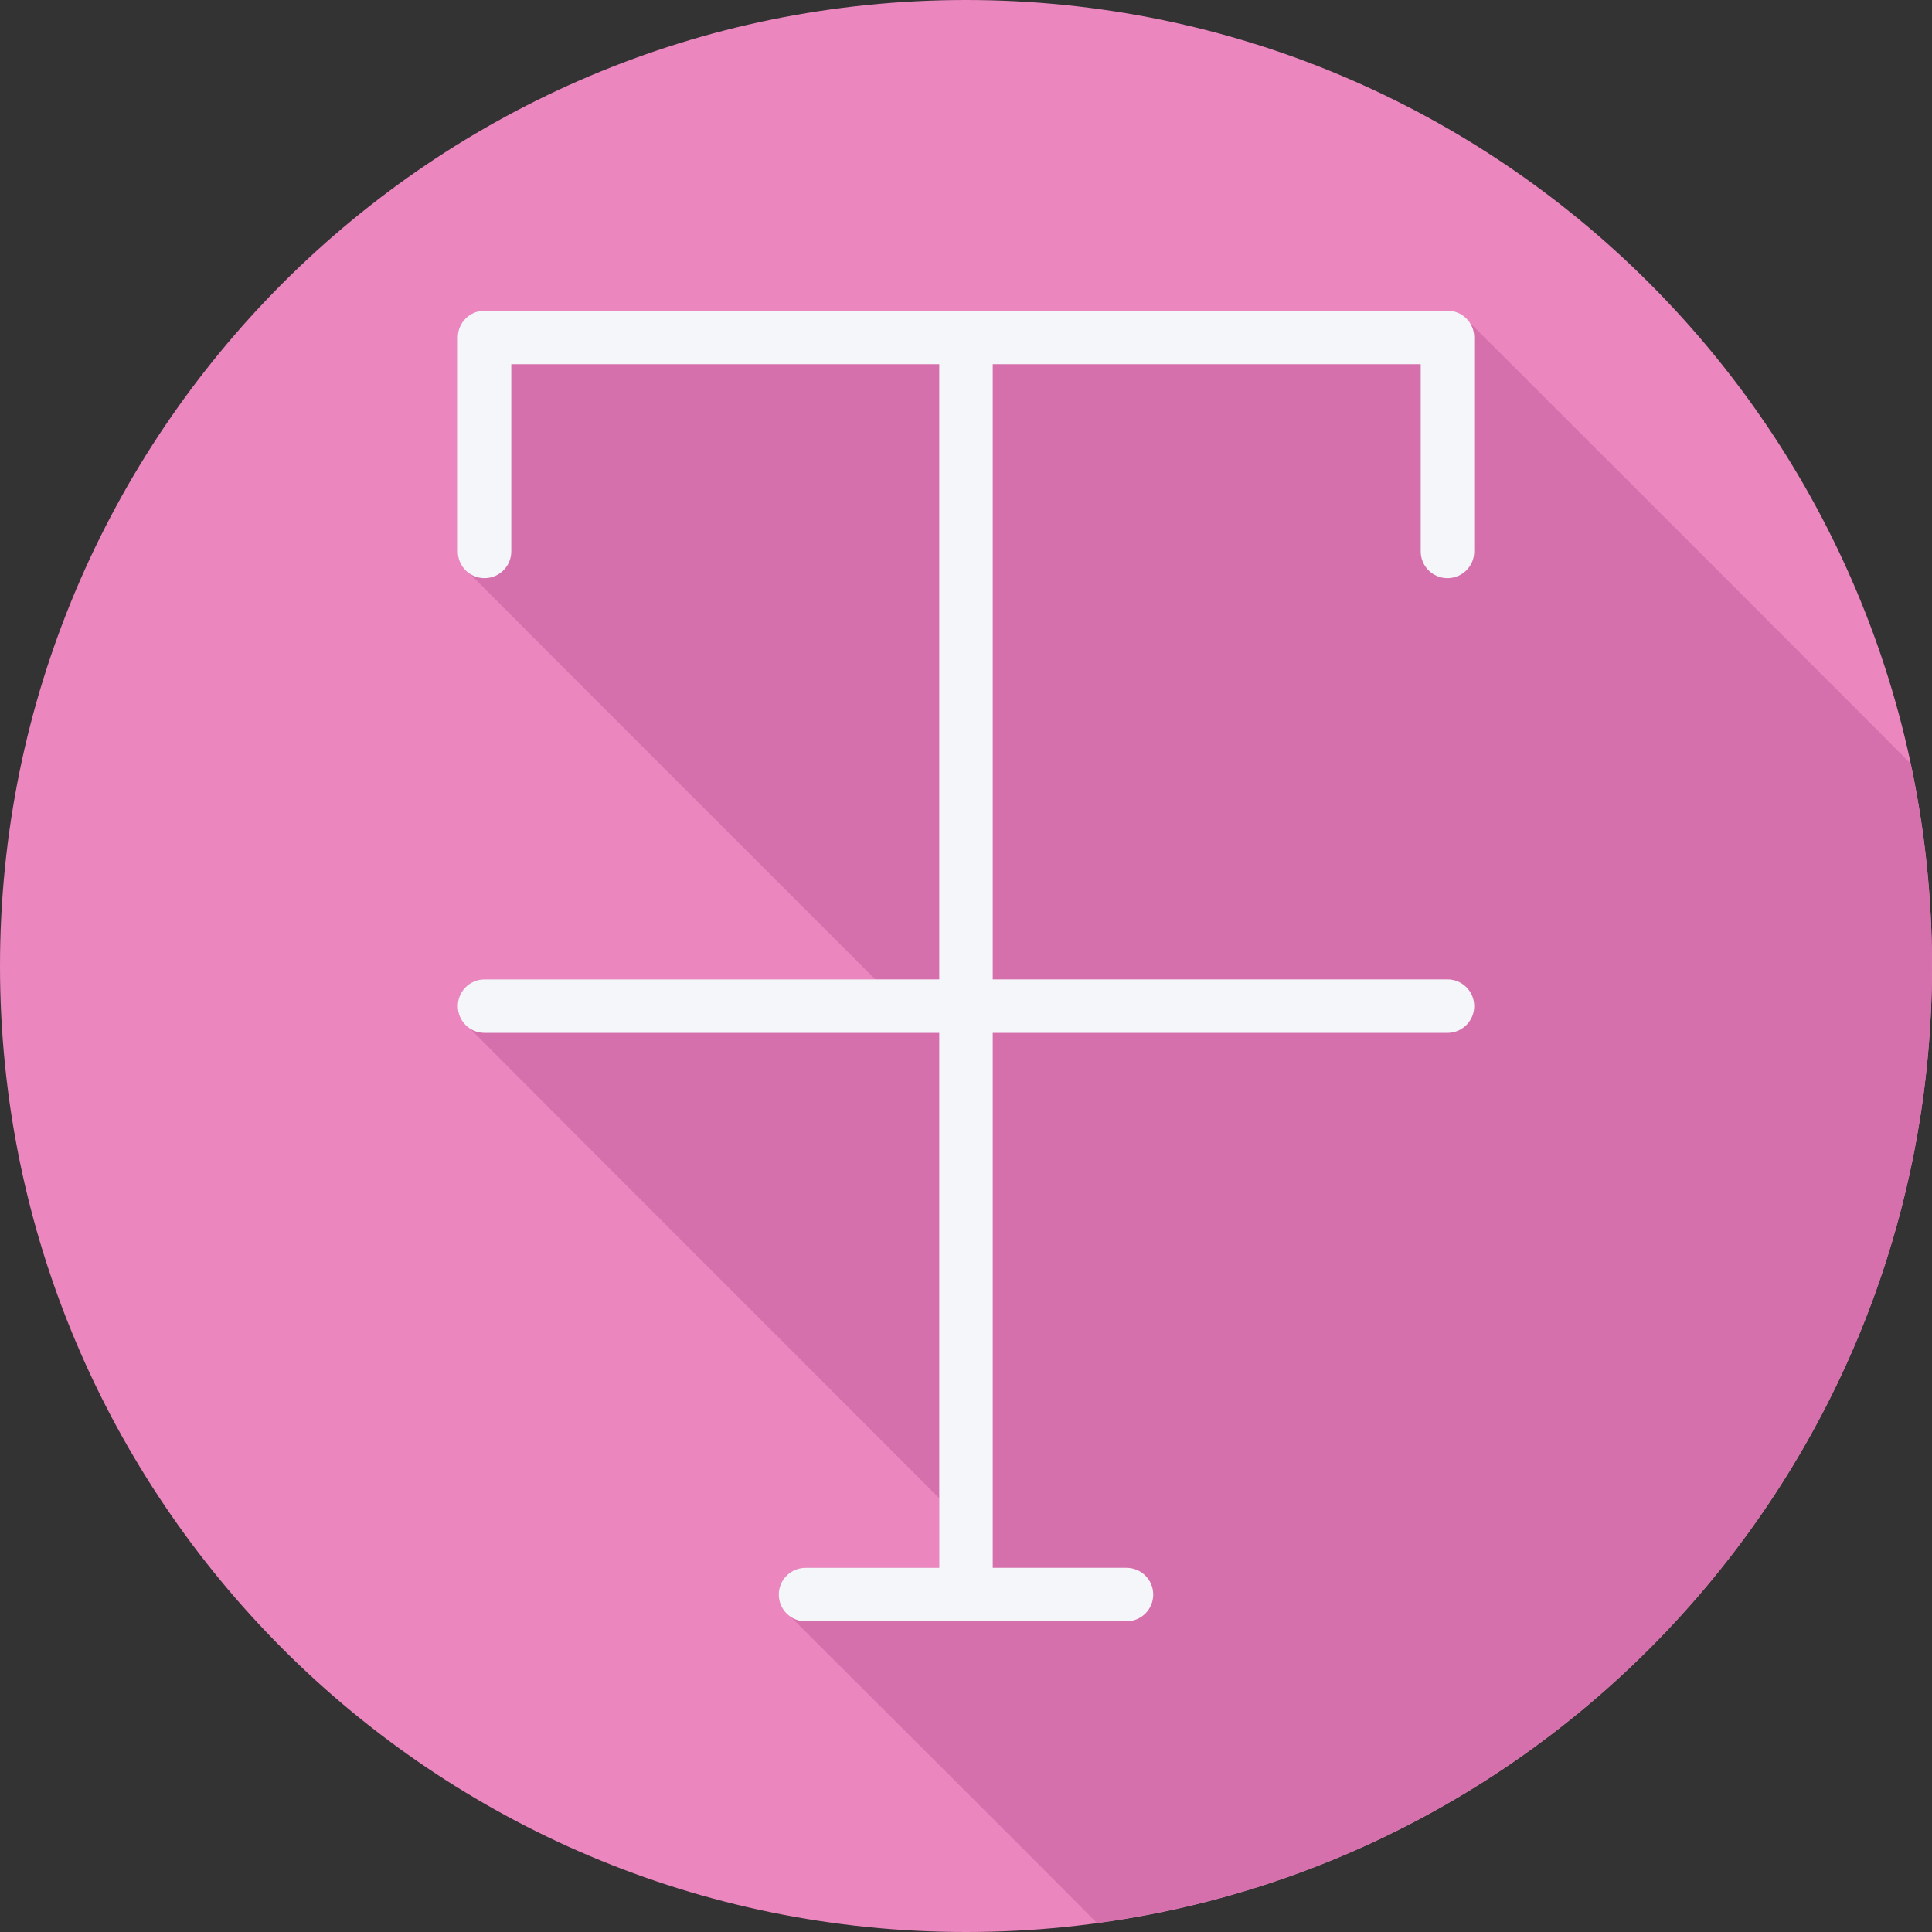
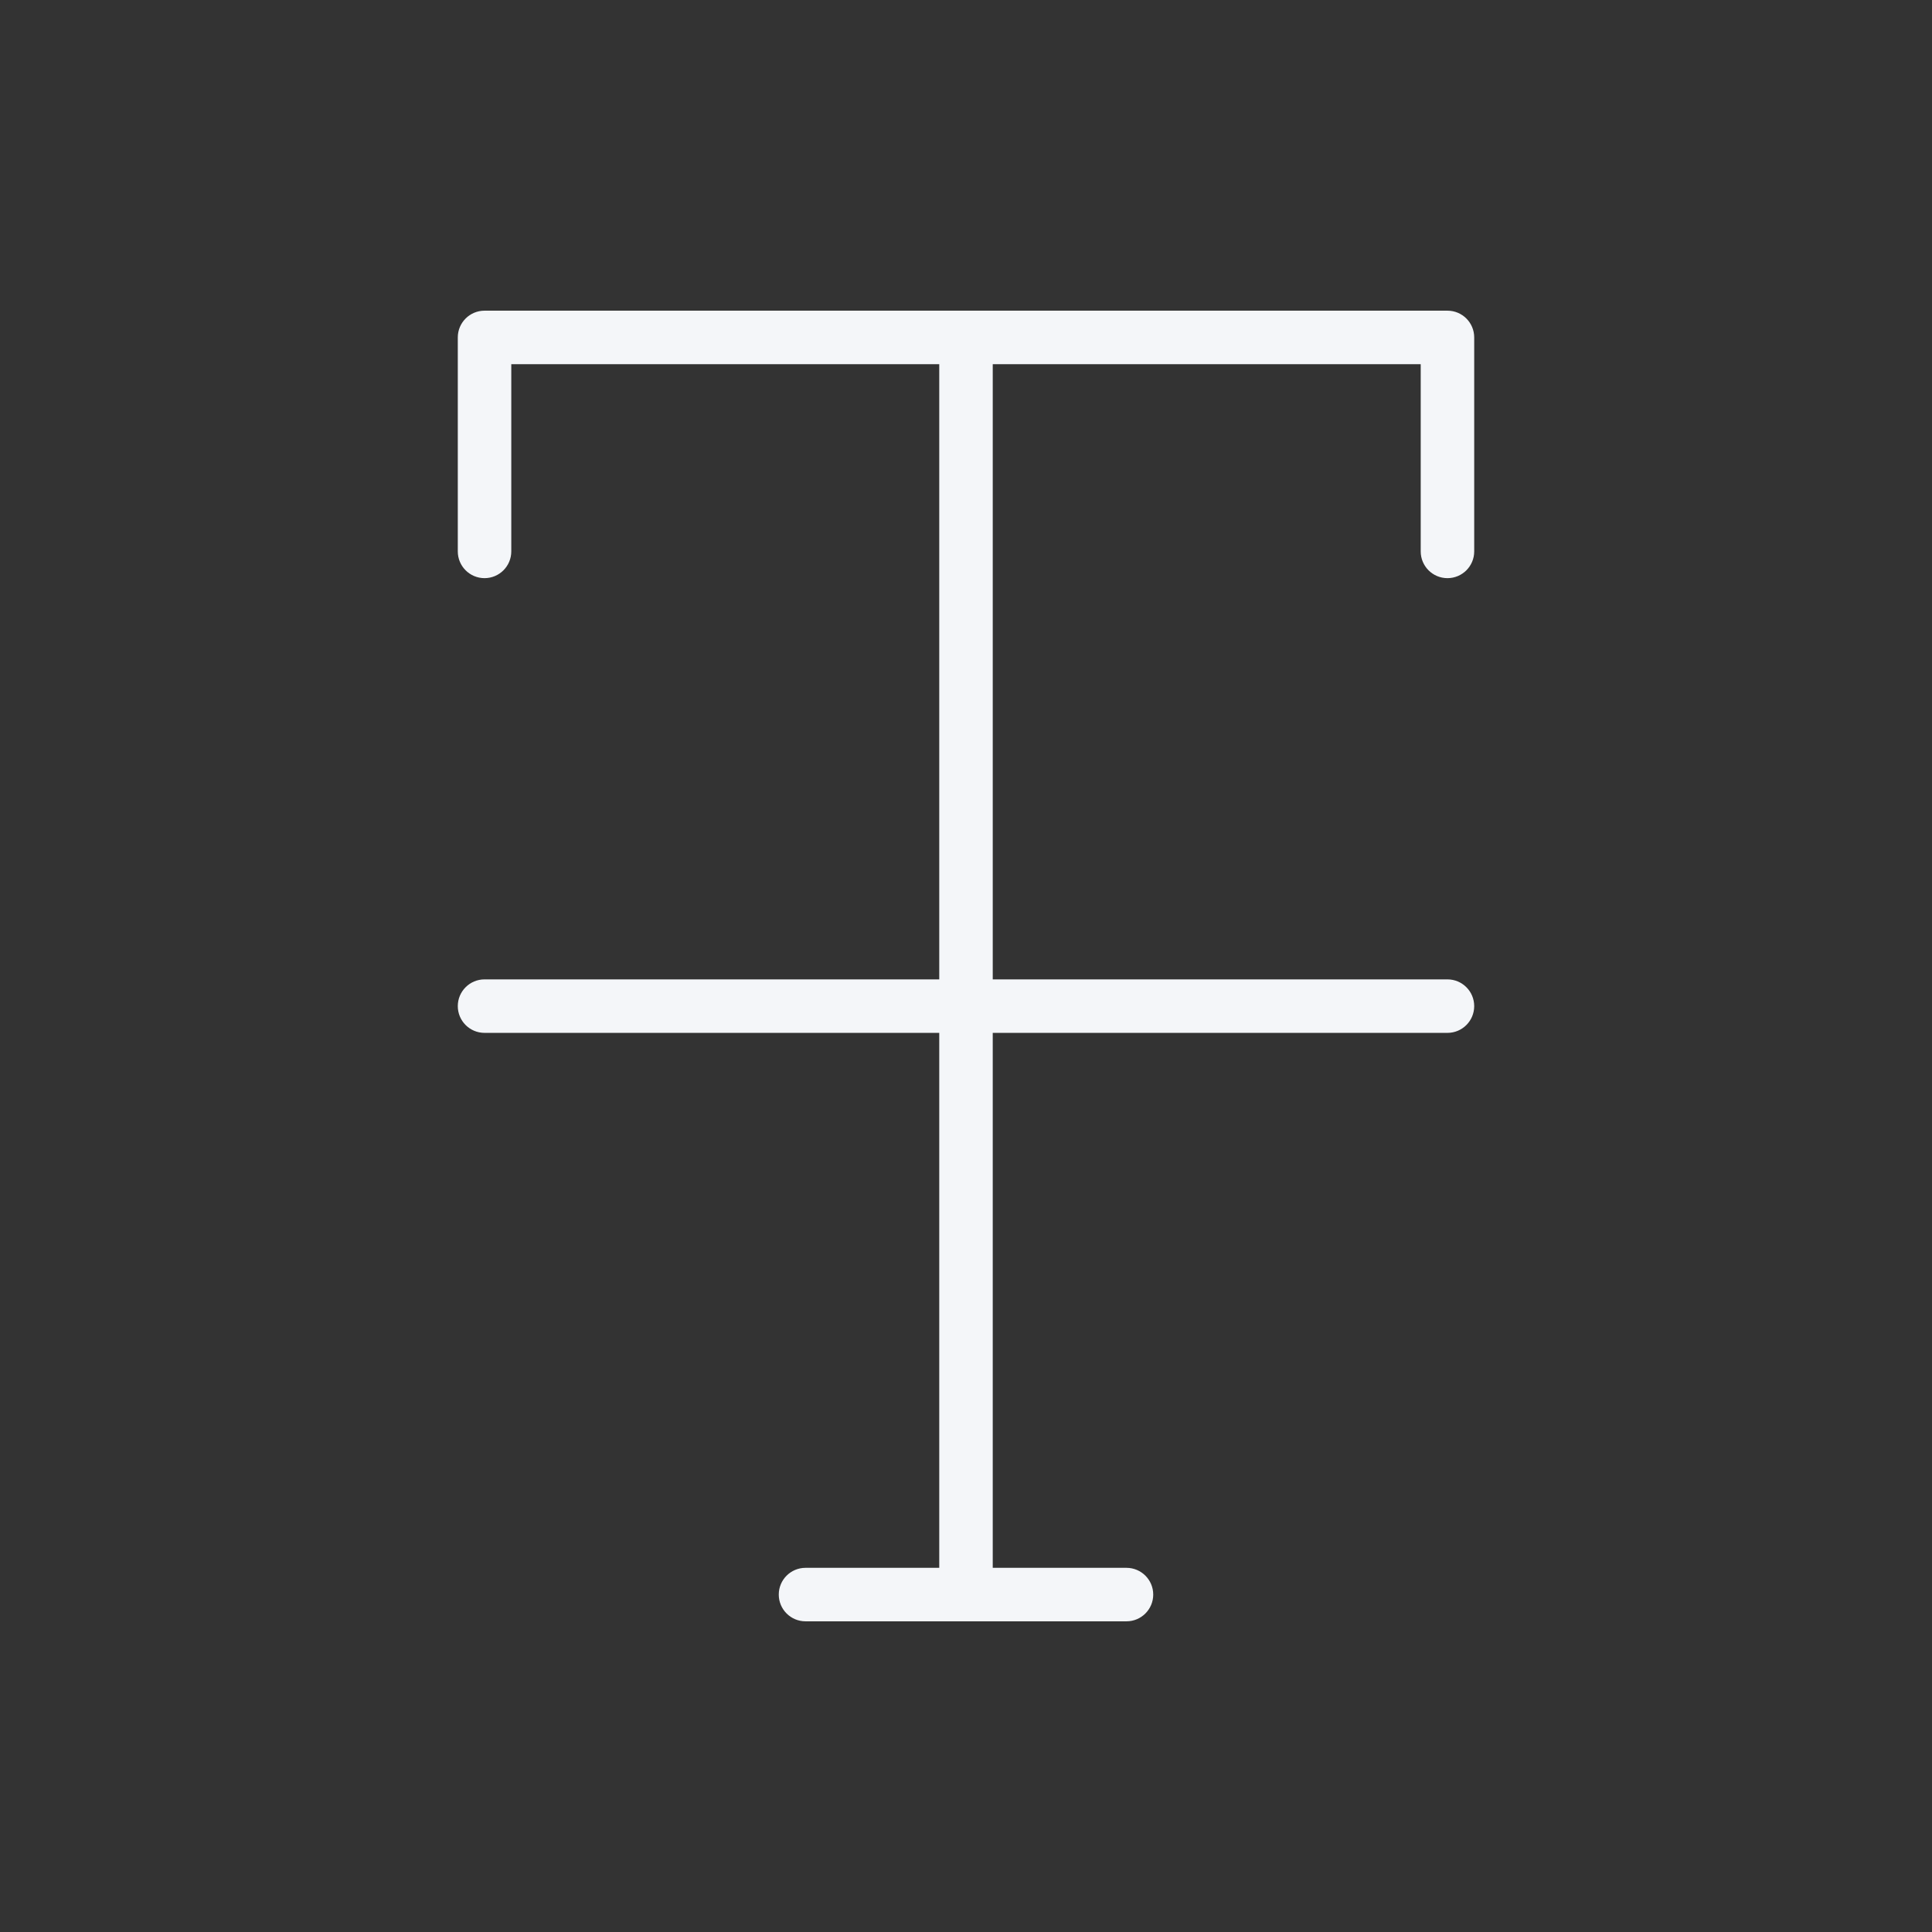
<svg xmlns="http://www.w3.org/2000/svg" height="800px" width="800px" version="1.1" id="Layer_1" viewBox="0 0 512 512" xml:space="preserve">
  <rect x="0" y="0" width="512" height="512" fill="#333333" stroke="none" />
-   <path style="fill:#EB86BF;" d="M0,256.006C0,397.402,114.606,512.004,255.996,512C397.394,512.004,512,397.402,512,256.006  C512.009,114.61,397.394,0,255.996,0C114.606,0,0,114.614,0,256.006z" />
-   <path style="fill:#D670AD;" d="M512,256.005c0.001-18.409-1.983-36.347-5.674-53.653c-0.039-0.033-0.067-0.076-0.108-0.108  c-0.34-0.429-116.727-116.816-117.156-117.156c-1.298-1.638-3.217-2.756-5.47-2.756H128.407c-3.915,0-7.089,3.173-7.089,7.089  v56.707c0,2.252,1.118,4.172,2.756,5.47c0.34,0.429,107.523,107.636,107.891,107.946H128.408c-3.915,0-7.089,3.173-7.089,7.089  c0,2.253,1.118,4.172,2.756,5.47c0.34,0.429,124.511,124.643,124.836,124.928v18.459h-35.442c-3.915,0-7.089,3.173-7.089,7.089  c0,2.253,1.118,4.172,2.756,5.47c0.34,0.429,58.596,58.351,80.757,80.757c0.268,0.271,0.517,0.541,0.791,0.791  C415.663,492.664,512,385.628,512,256.005z" />
  <path style="fill:#F4F6F9;" d="M383.593,153.217c3.915,0,7.088-3.174,7.088-7.088V89.421c0-3.915-3.173-7.088-7.088-7.088H128.407  c-3.915,0-7.088,3.174-7.088,7.088v56.707c0,3.915,3.174,7.088,7.088,7.088c3.914,0,7.088-3.174,7.088-7.088V96.51h113.415v163.035  H128.407c-3.915,0-7.088,3.174-7.088,7.088c0,3.915,3.174,7.088,7.088,7.088h120.503v141.77h-35.442  c-3.915,0-7.088,3.174-7.088,7.088c0,3.915,3.174,7.088,7.088,7.088h85.061c3.915,0,7.088-3.174,7.088-7.088  c0-3.915-3.174-7.088-7.088-7.088h-35.442V273.722h120.503c3.915,0,7.088-3.174,7.088-7.088c0-3.915-3.173-7.088-7.088-7.088  H263.088V96.51h113.415v49.619C376.503,150.044,379.678,153.217,383.593,153.217z" />
</svg>